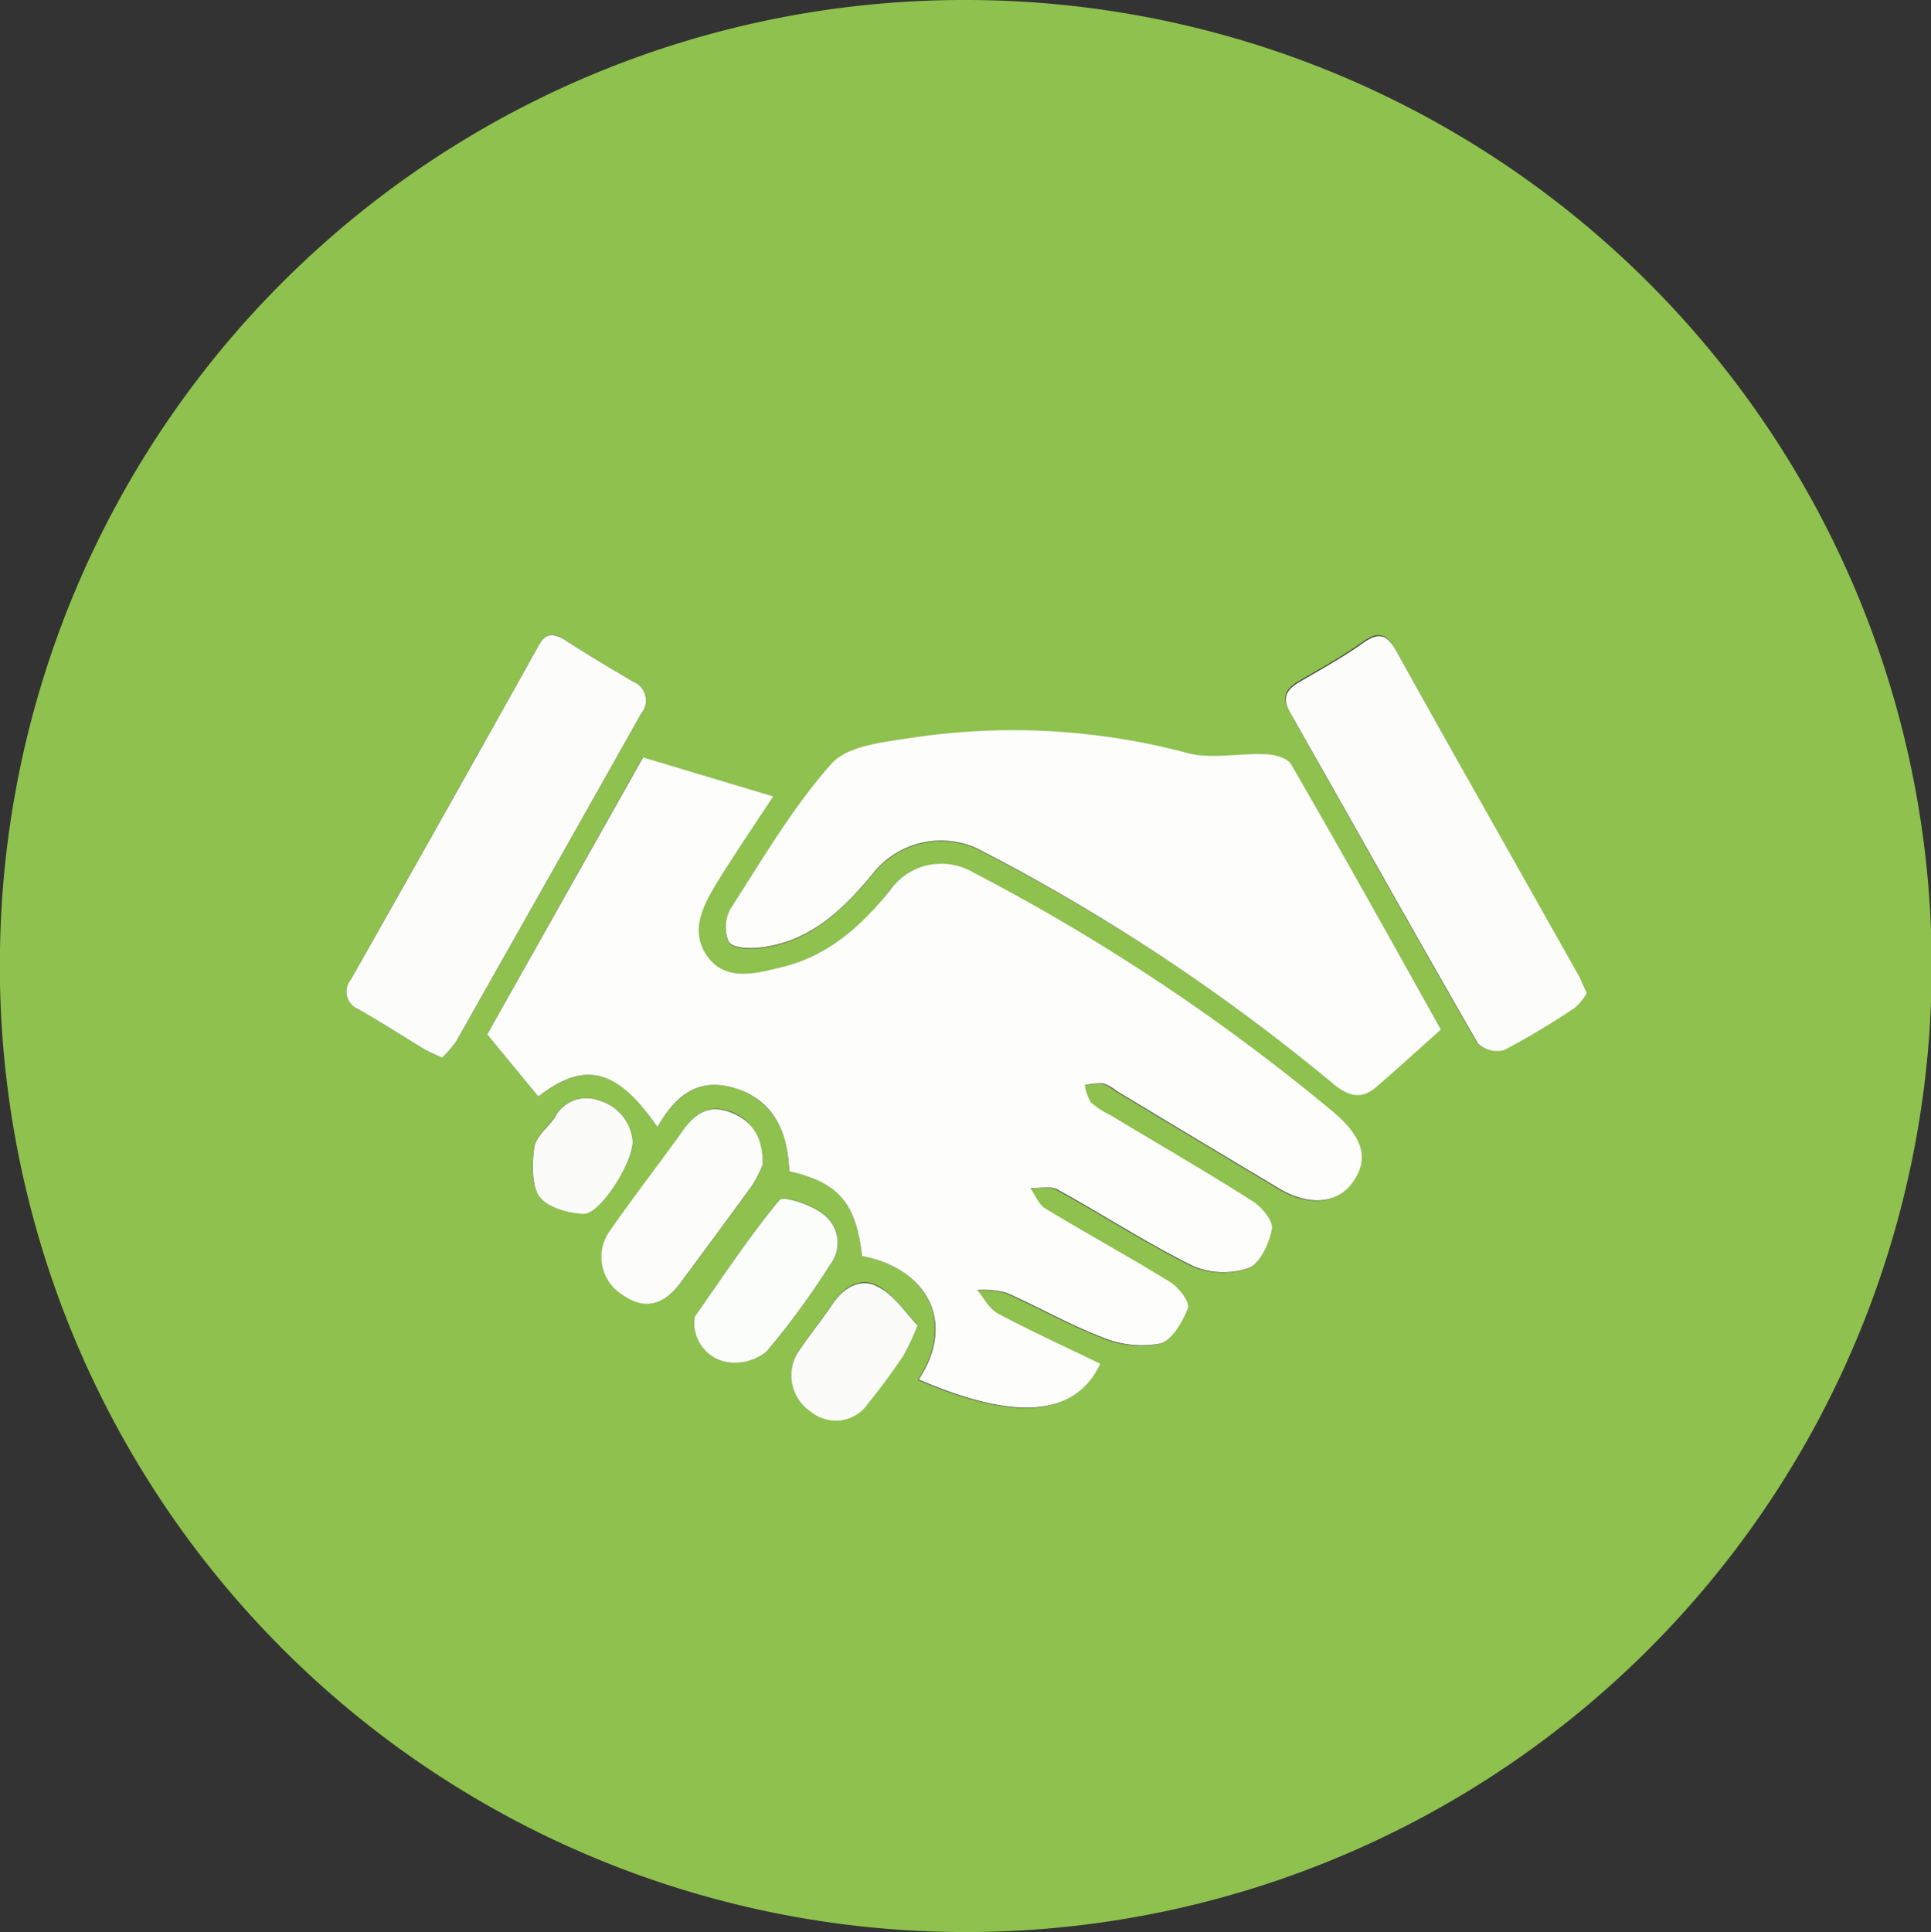
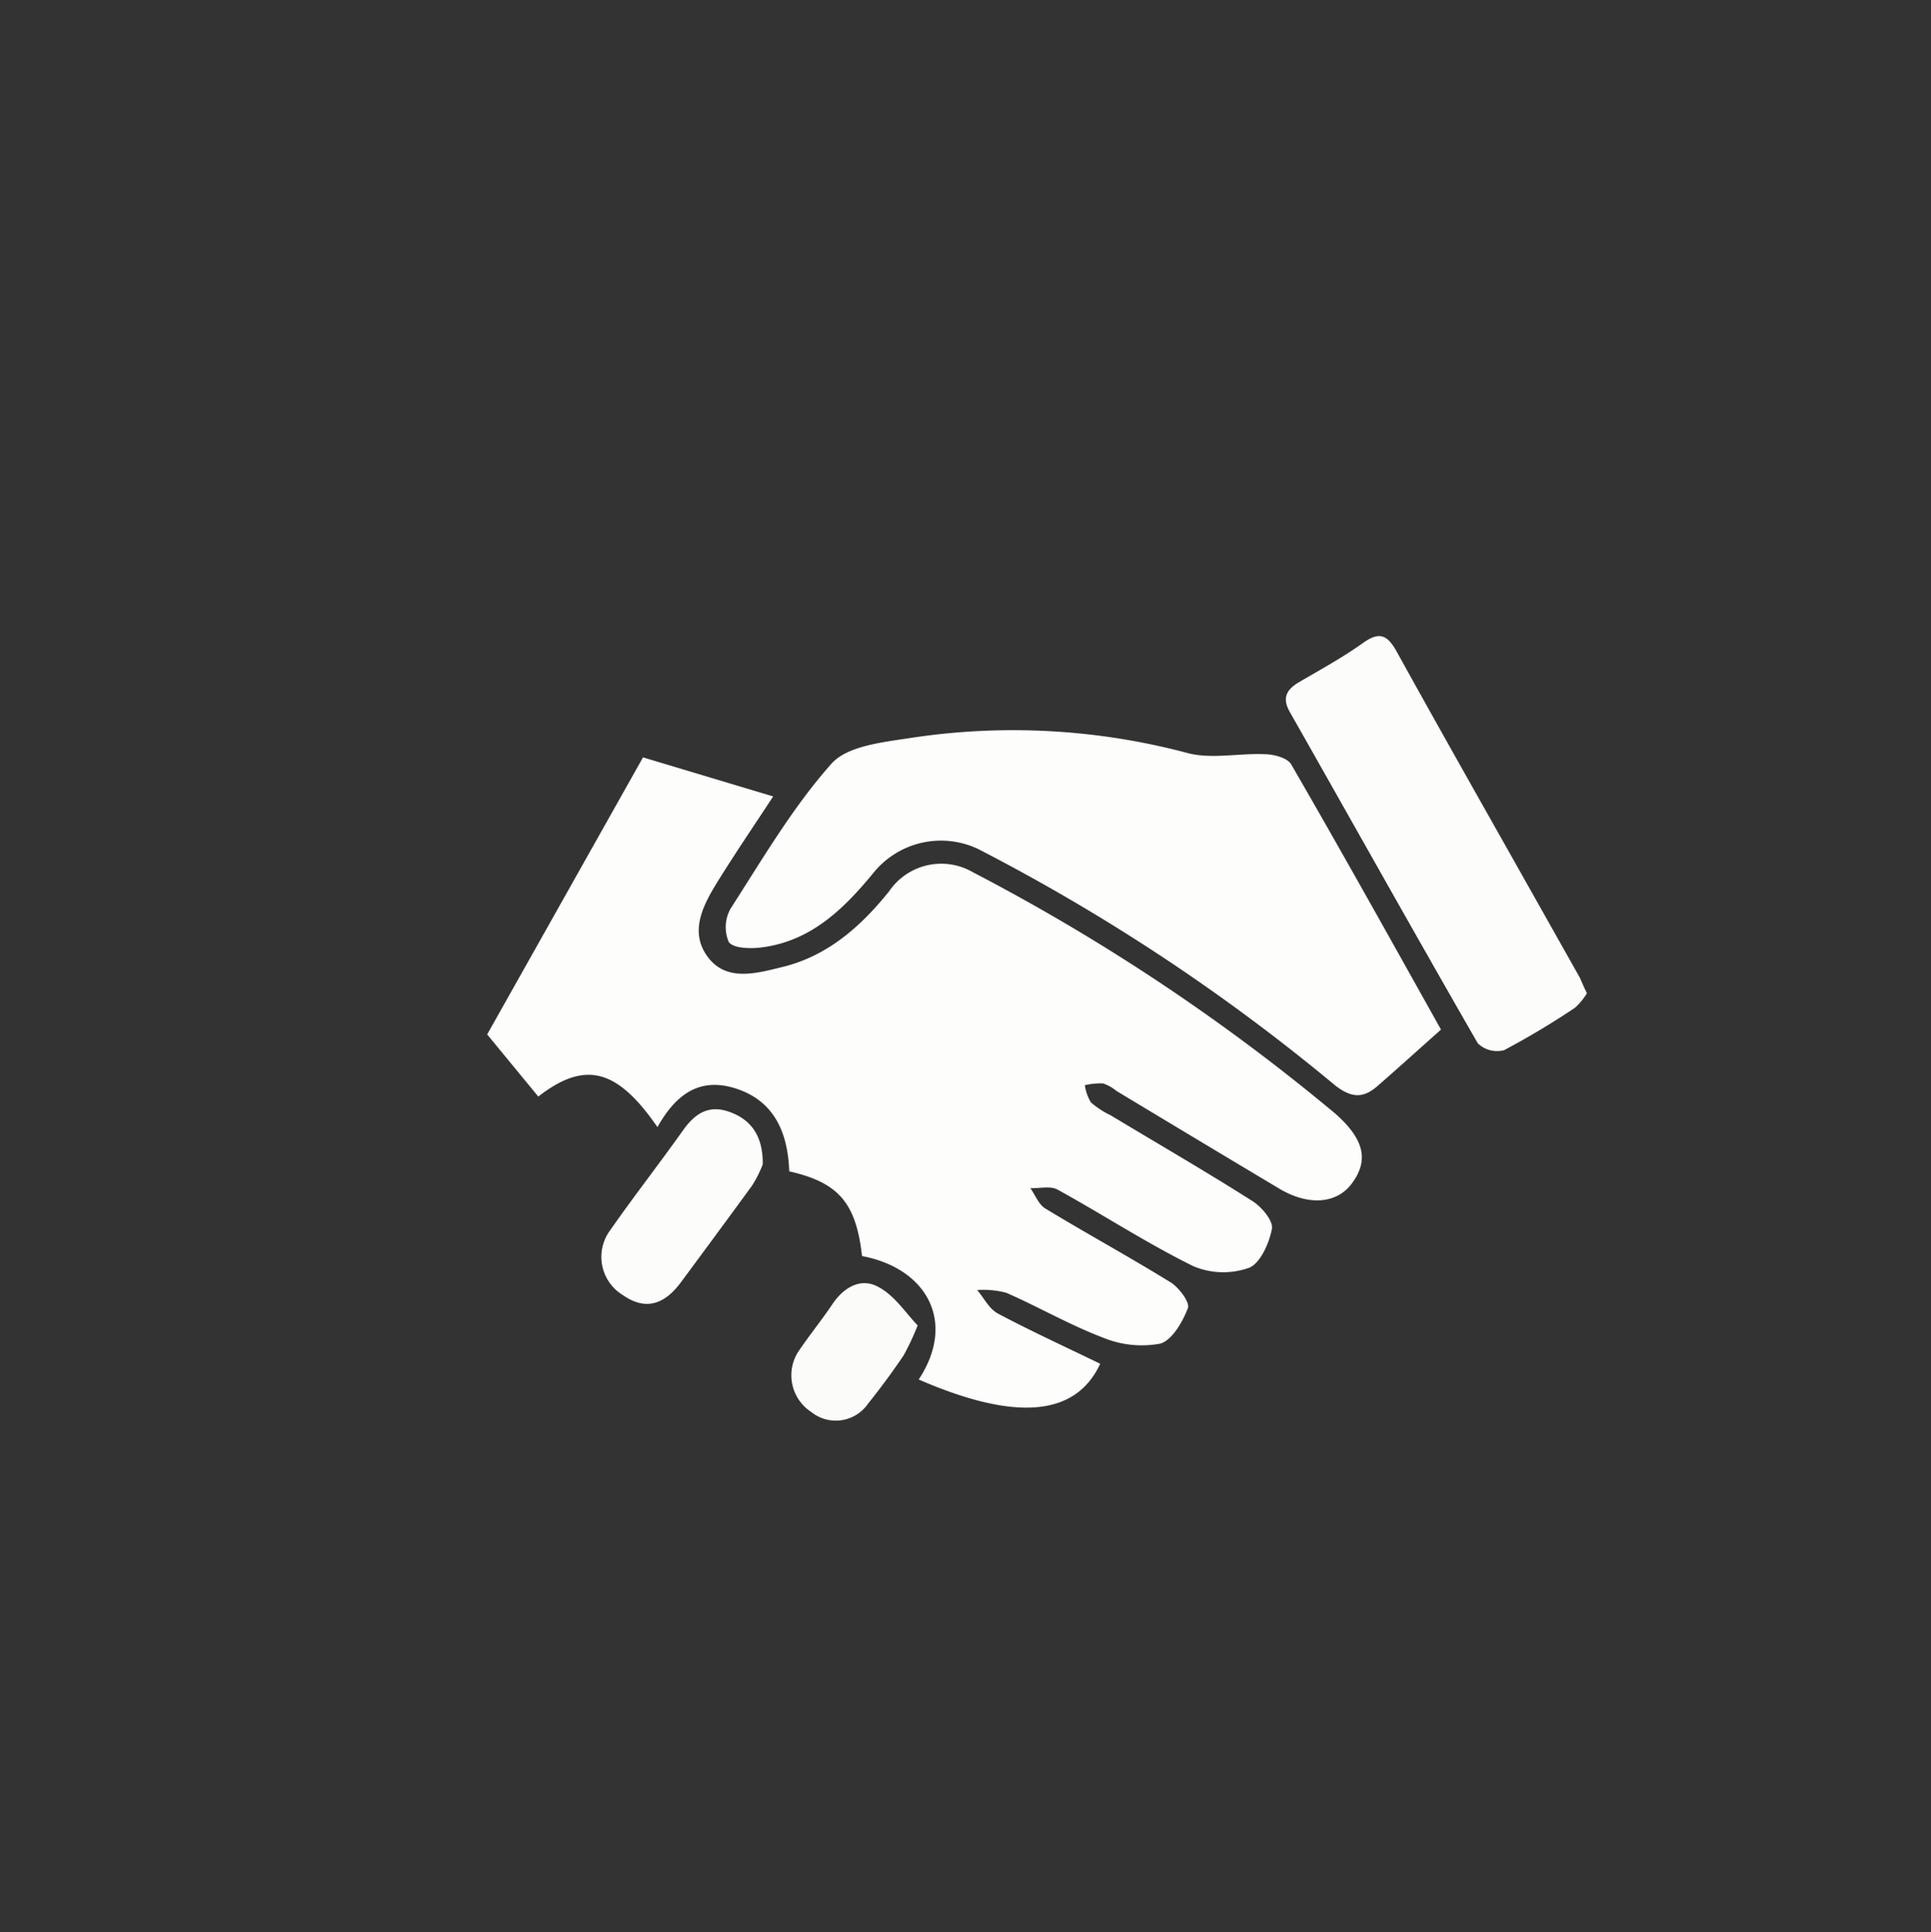
<svg xmlns="http://www.w3.org/2000/svg" viewBox="0 0 163.19 163.26">
  <rect x="0" y="0" width="163.19" height="163.26" fill="#333333" stroke="none" />
  <defs>
    <style>.cls-1{fill:#8ec14d;}.cls-2{fill:#fdfdfc;}.cls-3{fill:#fcfdfb;}.cls-4{fill:#fcfdfa;}.cls-5{fill:#fbfdfa;}.cls-6{fill:#fbfcf9;}.cls-7{fill:#fbfcfa;}</style>
  </defs>
  <g id="Layer_2" data-name="Layer 2">
    <g id="Layer_1-2" data-name="Layer 1">
-       <path class="cls-1" d="M81.67,0A81.63,81.63,0,1,1,0,80.2,81.49,81.49,0,0,1,81.67,0ZM72.85,106.14c5.4,1,8,5.5,4.73,10.46,8.14,3.53,13.25,3.16,15.34-1.33-2.88-1.4-5.79-2.73-8.62-4.23-.74-.4-1.19-1.31-1.78-2a7.63,7.63,0,0,1,2.46.23c2.74,1.2,5.36,2.72,8.15,3.78a8.56,8.56,0,0,0,4.85.52c1-.25,1.9-1.81,2.35-3,.19-.48-.75-1.74-1.46-2.18-3.48-2.15-7.08-4.11-10.59-6.24-.56-.34-.85-1.13-1.26-1.72.77,0,1.69-.21,2.29.12,3.85,2.12,7.54,4.53,11.47,6.47a6.51,6.51,0,0,0,4.72.14c1-.36,1.71-2.08,1.93-3.3.12-.68-.87-1.85-1.65-2.34-4-2.5-8-4.85-12-7.26a7.24,7.24,0,0,1-1.65-1.08,4,4,0,0,1-.51-1.45,5.83,5.83,0,0,1,1.54-.15,3.52,3.52,0,0,1,1.14.64q6.87,4.13,13.75,8.25c2.46,1.47,4.86,1.29,6.13-.43,1.48-2,1-3.85-1.5-6l-.51-.42A170.58,170.58,0,0,0,82.19,73.74a5.33,5.33,0,0,0-7.1,1.62c-2.36,3-5.15,5.45-9,6.38-2.17.53-4.69,1.33-6.31-.84s-.43-4.36.8-6.33c1.53-2.47,3.17-4.87,4.72-7.24l-11-3.3L41.17,87.41l4.32,5.25c4-3.07,6.67-2.35,10.07,2.58,1.39-2.46,3.3-4.16,6.25-3.37,3.57,1,4.77,3.76,4.89,7.11C70.88,99.92,72.35,101.63,72.85,106.14ZM121.78,87c-4.29-7.63-8.41-15-12.66-22.37-.32-.55-1.48-.82-2.26-.86-2.16-.1-4.44.43-6.47-.09a57.32,57.32,0,0,0-23.45-1.28c-2.33.36-5.33.66-6.68,2.18-3.27,3.68-5.81,8-8.5,12.21a3.18,3.18,0,0,0-.17,2.85c.38.54,1.82.58,2.75.46,4.24-.53,7-3.32,9.58-6.43a7.34,7.34,0,0,1,8.74-1.89A165.57,165.57,0,0,1,112.8,91.65c1.38,1.12,2.39,1.15,3.6.09C118.16,90.21,119.88,88.65,121.78,87Zm12.33-3c-.29-.59-.45-1-.66-1.37l-3.34-5.93C126.06,69.43,122,62.25,118,55c-.78-1.41-1.45-1.75-2.85-.74-1.72,1.23-3.59,2.25-5.42,3.32-1.06.63-1.43,1.33-.77,2.51,5.29,9.36,10.53,18.74,15.89,28.05a2.34,2.34,0,0,0,2.22.58,66.81,66.81,0,0,0,6-3.59A5.33,5.33,0,0,0,134.11,83.93ZM37.36,89.38A10.2,10.2,0,0,0,38.55,88C43.77,78.76,49,69.52,54.18,60.3a1.71,1.71,0,0,0-.7-2.71c-1.95-1.16-3.9-2.31-5.8-3.55-.94-.61-1.55-.57-2.12.44Q37.63,68.64,29.65,82.77a1.6,1.6,0,0,0,.68,2.53c1.9,1.1,3.75,2.28,5.63,3.42C36.32,88.94,36.73,89.08,37.36,89.38Zm27.1,9c0-2.33-1-3.81-2.69-4.43s-2.93,0-3.94,1.43c-2,2.87-4.18,5.65-6.21,8.52a3.78,3.78,0,0,0,1.06,5.54c1.78,1.24,3.4.9,4.88-1.09,2-2.7,4-5.41,6-8.15A9.86,9.86,0,0,0,64.46,98.39Zm-5.78,13.13a3.35,3.35,0,0,0,2.66,3.56,4.25,4.25,0,0,0,3.44-.86,67.4,67.4,0,0,0,5.44-7.43,3,3,0,0,0-.62-4.18c-1-.8-3.39-1.6-3.72-1.2-2.6,3.14-4.84,6.56-7.19,9.89C58.65,111.35,58.68,111.45,58.68,111.52Zm18.87.46c-1-1.07-2-2.51-3.28-3.26-1.5-.85-2.92,0-3.9,1.44s-2,2.7-2.94,4.1a3.7,3.7,0,0,0,1.13,5,3.31,3.31,0,0,0,4.82-.69c1-1.32,2-2.68,3-4.07A20.88,20.88,0,0,0,77.55,112ZM53.47,96.45A3.91,3.91,0,0,0,50.64,93a3,3,0,0,0-3.76,1.4c-.57.85-1.59,1.59-1.72,2.49-.21,1.38-.29,3.17.43,4.19s2.44,1.43,3.75,1.46S53.49,98.31,53.47,96.45Z" />
      <path class="cls-2" d="M72.85,106.14c-.5-4.51-2-6.22-6.15-7.16-.12-3.35-1.32-6.15-4.89-7.11-3-.79-4.86.91-6.25,3.37-3.4-4.93-6.11-5.65-10.07-2.58l-4.32-5.25L54.34,64l11,3.3c-1.55,2.37-3.19,4.77-4.72,7.24-1.23,2-2.38,4.21-.8,6.33s4.14,1.37,6.31.84c3.8-.93,6.59-3.39,9-6.38a5.33,5.33,0,0,1,7.1-1.62,170.58,170.58,0,0,1,30,19.88l.51.42c2.52,2.18,3,4,1.5,6-1.27,1.72-3.67,1.9-6.13.43q-6.88-4.11-13.75-8.25a3.52,3.52,0,0,0-1.14-.64,5.83,5.83,0,0,0-1.54.15,4,4,0,0,0,.51,1.45,7.24,7.24,0,0,0,1.65,1.08c4,2.41,8.07,4.76,12,7.26.78.49,1.77,1.66,1.65,2.34-.22,1.22-1,2.94-1.93,3.3a6.51,6.51,0,0,1-4.72-.14c-3.93-1.94-7.62-4.35-11.47-6.47-.6-.33-1.52-.09-2.29-.12.41.59.7,1.38,1.26,1.72,3.51,2.13,7.11,4.09,10.59,6.24.71.44,1.65,1.7,1.46,2.18-.45,1.17-1.35,2.73-2.35,3a8.56,8.56,0,0,1-4.85-.52c-2.79-1.06-5.41-2.58-8.15-3.78a7.63,7.63,0,0,0-2.46-.23c.59.68,1,1.59,1.78,2,2.83,1.5,5.74,2.83,8.62,4.23-2.09,4.49-7.2,4.86-15.34,1.33C80.89,111.64,78.25,107.15,72.85,106.14Z" />
      <path class="cls-2" d="M121.78,87c-1.9,1.69-3.62,3.25-5.38,4.78-1.21,1.06-2.22,1-3.6-.09A165.57,165.57,0,0,0,82.66,71.74a7.34,7.34,0,0,0-8.74,1.89c-2.54,3.11-5.34,5.9-9.58,6.43-.93.12-2.37.08-2.75-.46a3.18,3.18,0,0,1,.17-2.85c2.69-4.18,5.23-8.53,8.5-12.21,1.35-1.52,4.35-1.82,6.68-2.18a57.32,57.32,0,0,1,23.45,1.28c2,.52,4.31,0,6.47.09.78,0,1.94.31,2.26.86C113.37,71.93,117.49,79.33,121.78,87Z" />
      <path class="cls-3" d="M134.11,83.93a5.33,5.33,0,0,1-1,1.22,66.81,66.81,0,0,1-6,3.59,2.34,2.34,0,0,1-2.22-.58c-5.36-9.31-10.6-18.69-15.89-28-.66-1.18-.29-1.88.77-2.51,1.83-1.07,3.7-2.09,5.42-3.32,1.4-1,2.07-.67,2.85.74,4,7.23,8.08,14.41,12.13,21.61l3.34,5.93C133.66,82.93,133.82,83.34,134.11,83.93Z" />
-       <path class="cls-3" d="M37.36,89.38c-.63-.3-1-.44-1.4-.66-1.88-1.14-3.73-2.32-5.63-3.42a1.6,1.6,0,0,1-.68-2.53q8-14.13,15.91-28.29c.57-1,1.18-1,2.12-.44,1.9,1.24,3.85,2.39,5.8,3.55a1.71,1.71,0,0,1,.7,2.71C49,69.52,43.77,78.76,38.55,88A10.2,10.2,0,0,1,37.36,89.38Z" />
      <path class="cls-4" d="M64.46,98.39a9.86,9.86,0,0,1-.92,1.82c-2,2.74-4,5.45-6,8.15-1.48,2-3.1,2.33-4.88,1.09a3.78,3.78,0,0,1-1.06-5.54c2-2.87,4.18-5.65,6.21-8.52C58.84,94,60,93.32,61.77,94S64.49,96.06,64.46,98.39Z" />
-       <path class="cls-5" d="M58.68,111.52c0-.07,0-.17,0-.22,2.35-3.33,4.59-6.75,7.19-9.89.33-.4,2.72.4,3.72,1.2a3,3,0,0,1,.62,4.18,67.4,67.4,0,0,1-5.44,7.43,4.25,4.25,0,0,1-3.44.86A3.35,3.35,0,0,1,58.68,111.52Z" />
      <path class="cls-6" d="M77.55,112a20.88,20.88,0,0,1-1.19,2.54c-.94,1.39-1.94,2.75-3,4.07a3.31,3.31,0,0,1-4.82.69,3.7,3.7,0,0,1-1.13-5c.93-1.4,2-2.7,2.94-4.1s2.4-2.29,3.9-1.44C75.59,109.47,76.52,110.91,77.55,112Z" />
-       <path class="cls-7" d="M53.47,96.45c0,1.86-2.78,6.16-4.13,6.12s-3.08-.53-3.75-1.46-.64-2.81-.43-4.19c.13-.9,1.15-1.64,1.72-2.49A3,3,0,0,1,50.64,93,3.91,3.91,0,0,1,53.47,96.45Z" />
    </g>
  </g>
</svg>